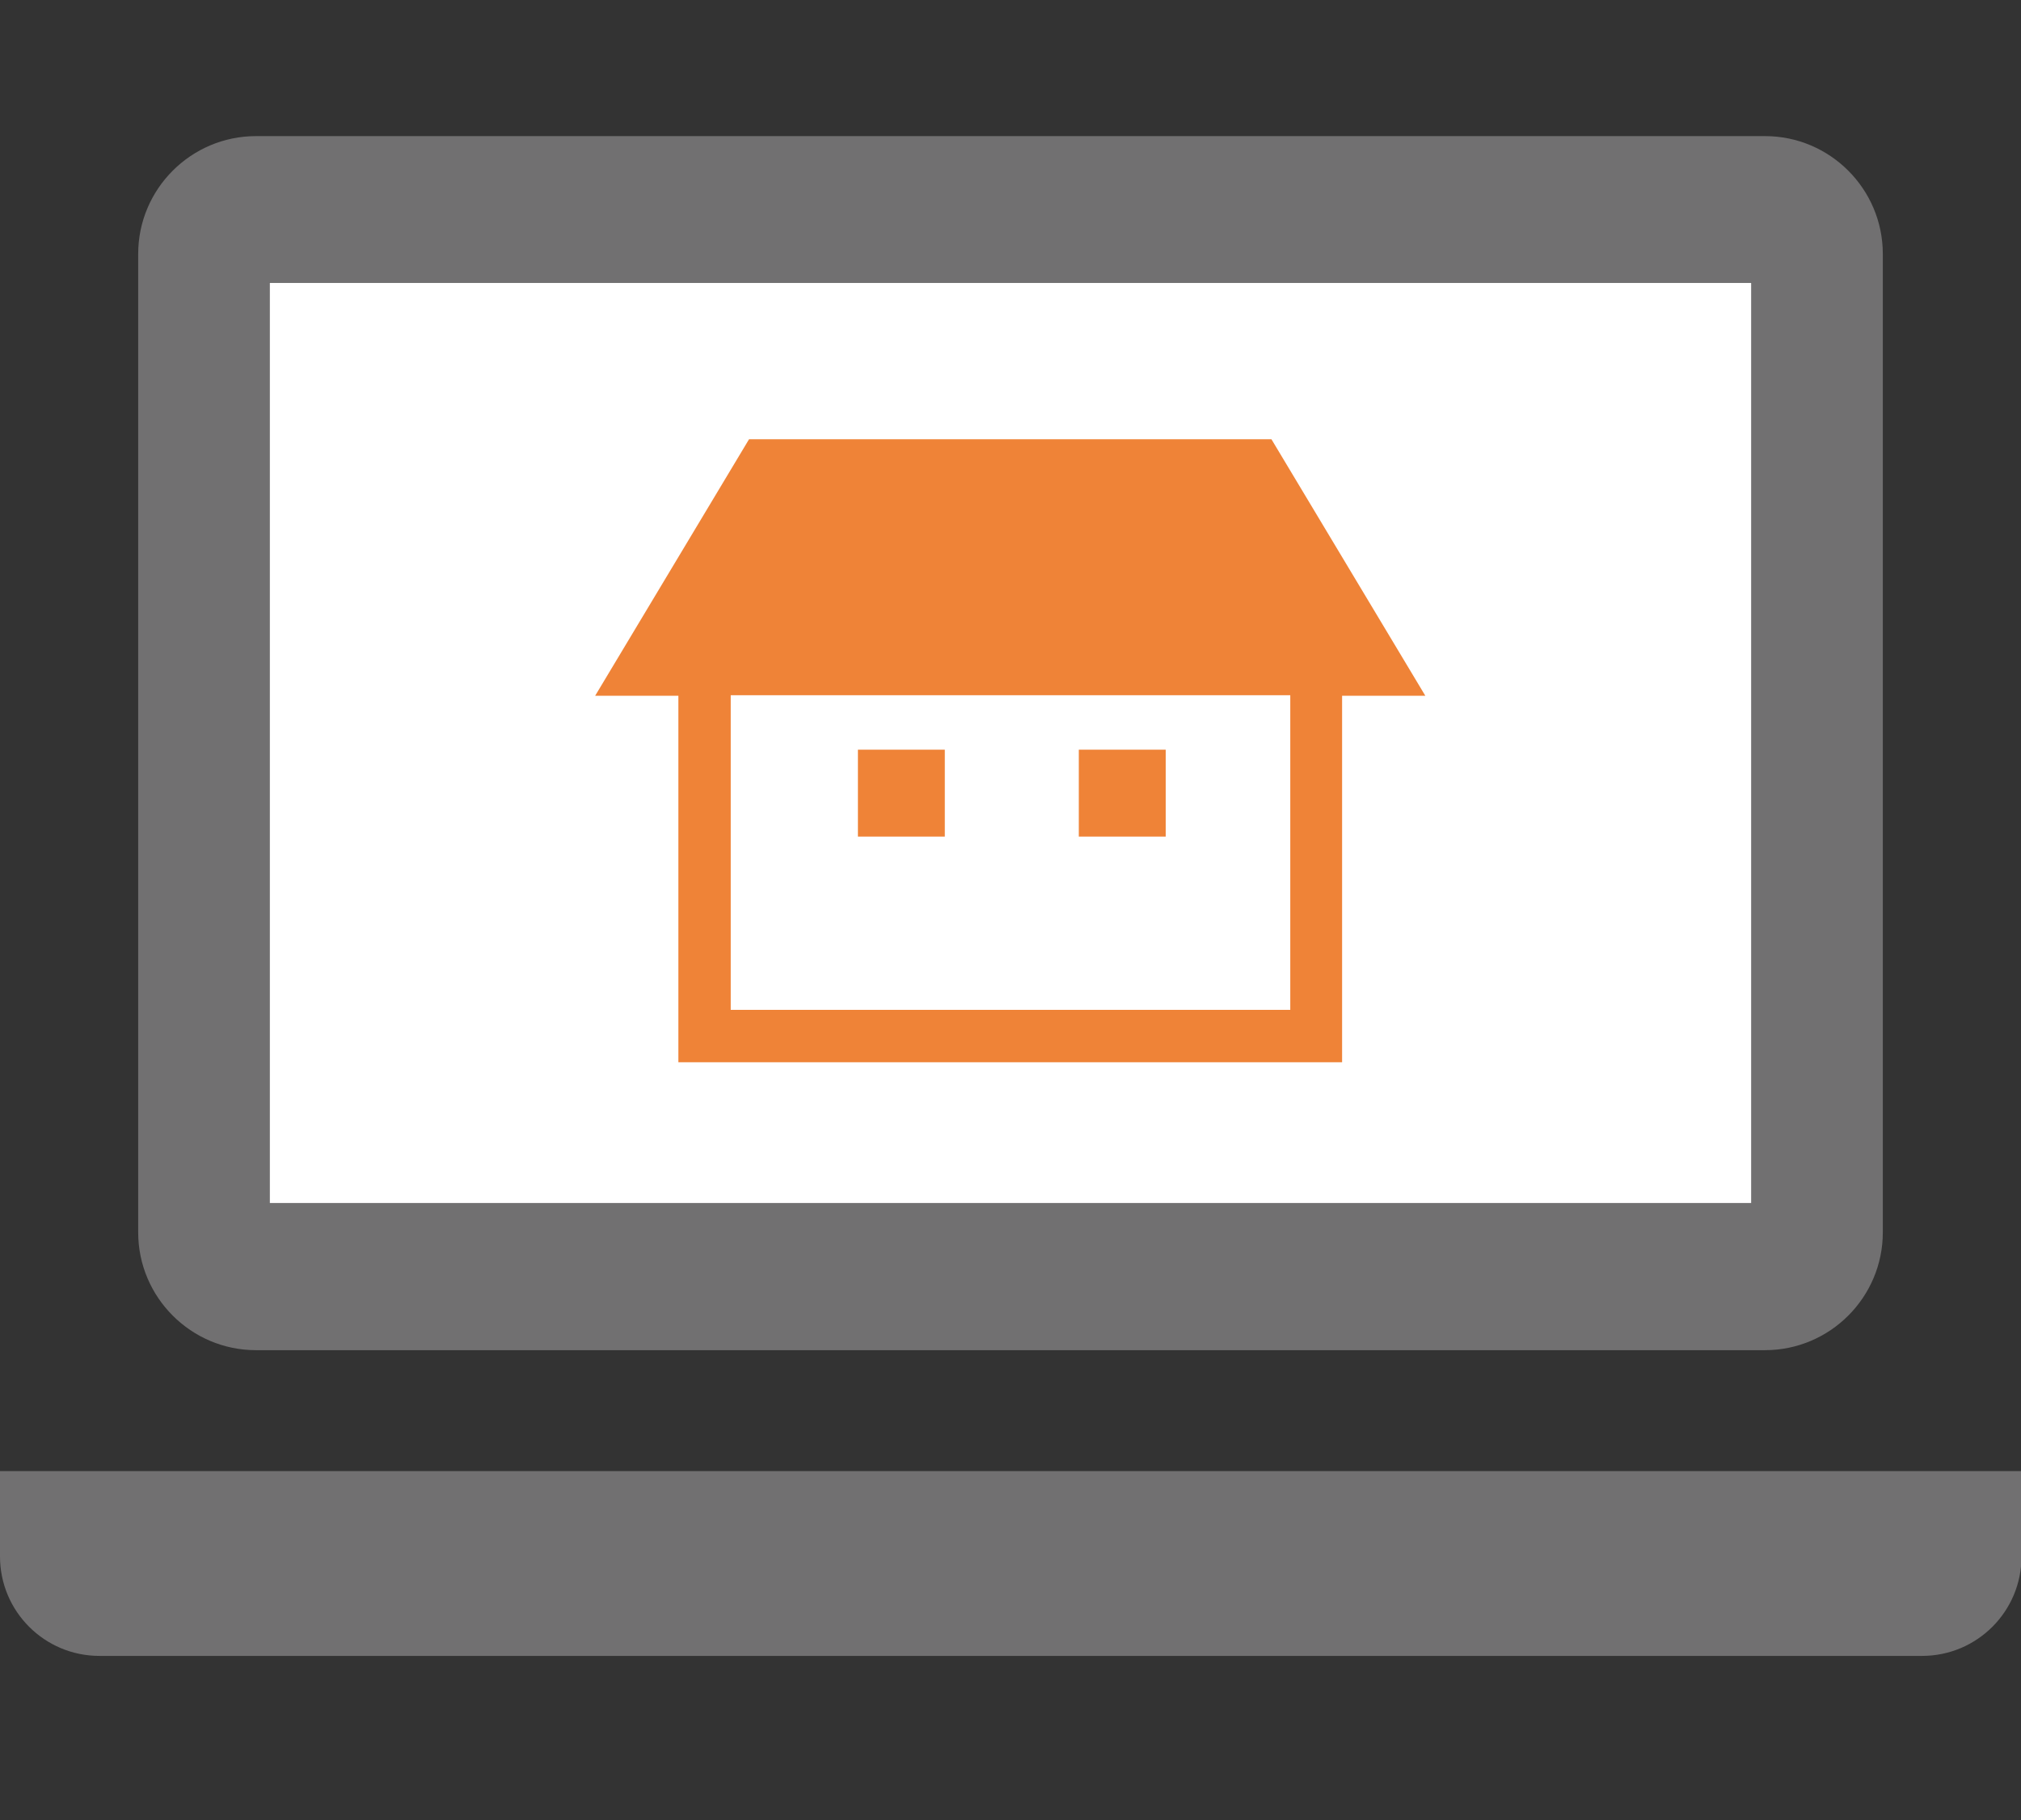
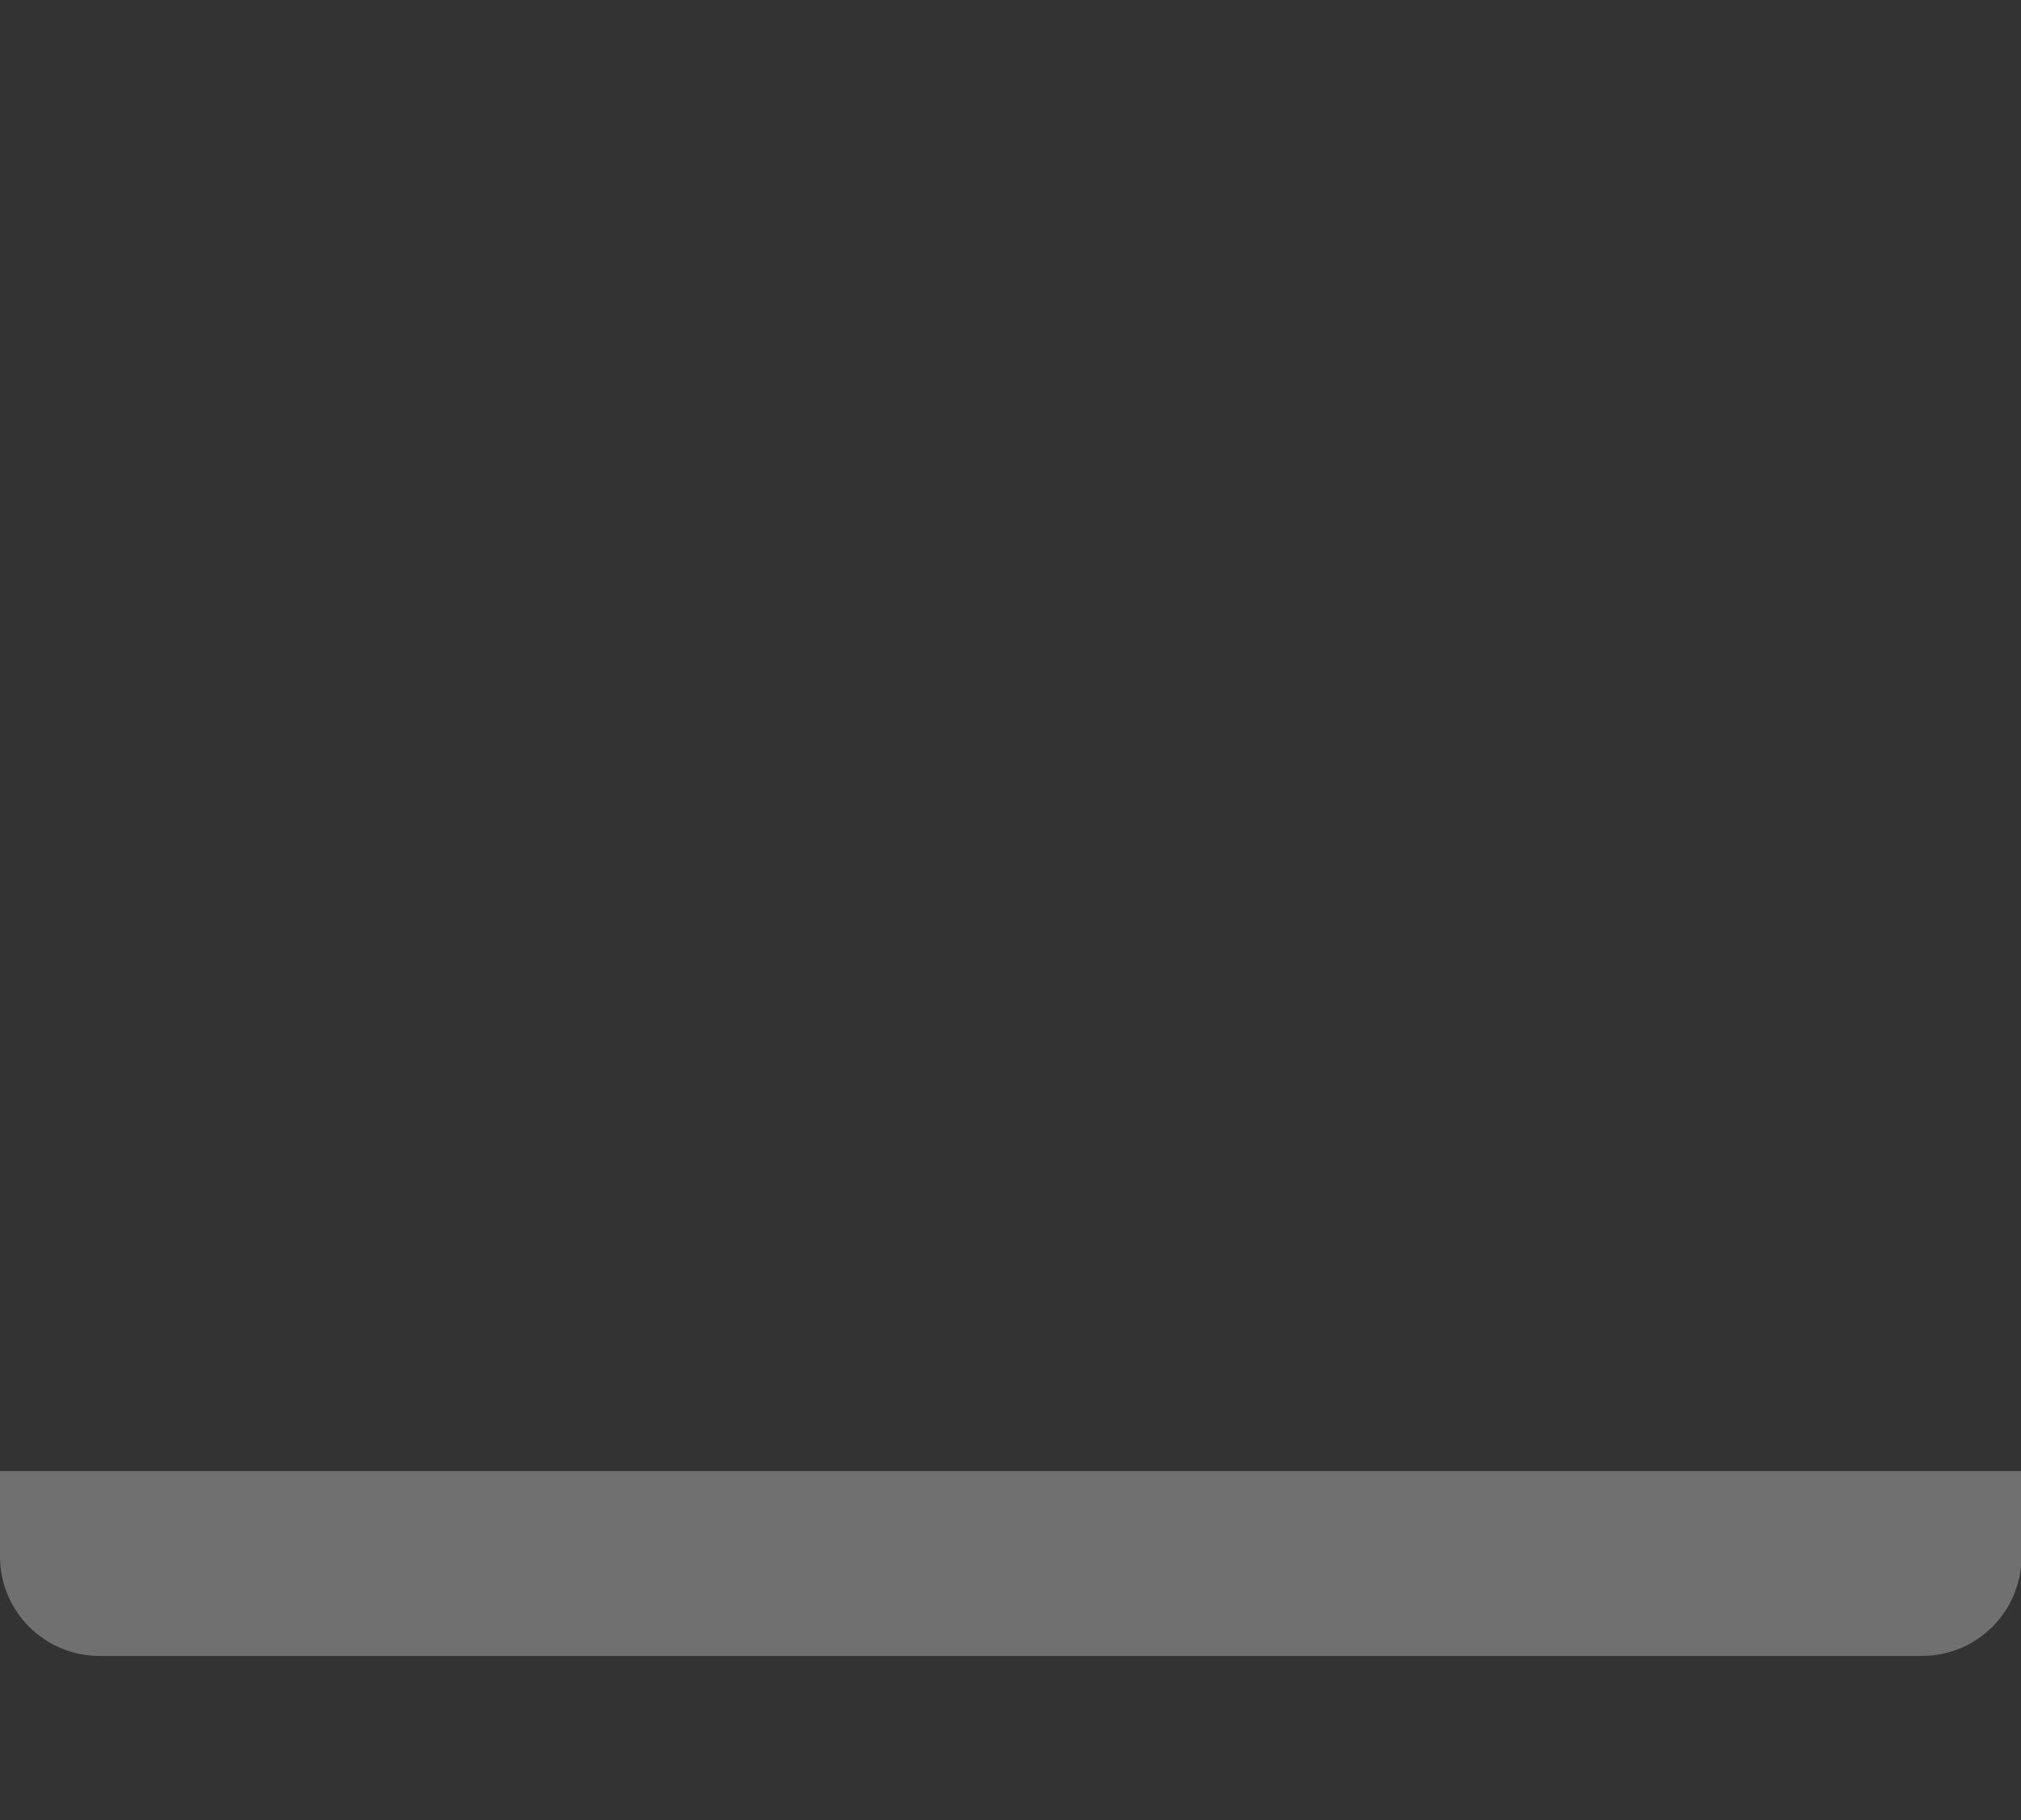
<svg xmlns="http://www.w3.org/2000/svg" id="_レイヤー_1" data-name="レイヤー 1" viewBox="0 0 38.61 34.77">
  <rect x="0" y="0" width="38.61" height="34.77" fill="#333333" stroke="none" />
  <defs>
    <style>
      .cls-1 {
        fill: #fff;
      }

      .cls-2 {
        fill: #ef8337;
      }

      .cls-3 {
        fill: #717071;
      }
    </style>
  </defs>
-   <rect class="cls-1" x="5.15" y="5.4" width="28.31" height="17.58" />
-   <path class="cls-3" d="M4.89,25.79h28.83c1.24,0,2.25-1.01,2.25-2.25V4.85c0-1.24-1.01-2.25-2.25-2.25H4.89c-1.24,0-2.25,1.01-2.25,2.25v18.69c0,1.24,1.01,2.25,2.25,2.25ZM5.15,5.4h28.31v17.58H5.15V5.4Z" />
  <path class="cls-3" d="M0,28.1v1.63c0,1.05.85,1.9,1.9,1.9h34.82c1.05,0,1.9-.85,1.9-1.9v-1.63H0Z" />
  <g>
-     <path class="cls-2" d="M24.3,8.39h-9.99l-2.94,4.9h1.59v7h12.68v-7h1.59l-2.94-4.9ZM24.65,19.29h-10.69v-6.01h10.69v6.01Z" />
-     <rect class="cls-2" x="16.39" y="14.32" width="1.66" height="1.66" />
-     <rect class="cls-2" x="20.61" y="14.32" width="1.66" height="1.66" />
-   </g>
+     </g>
</svg>